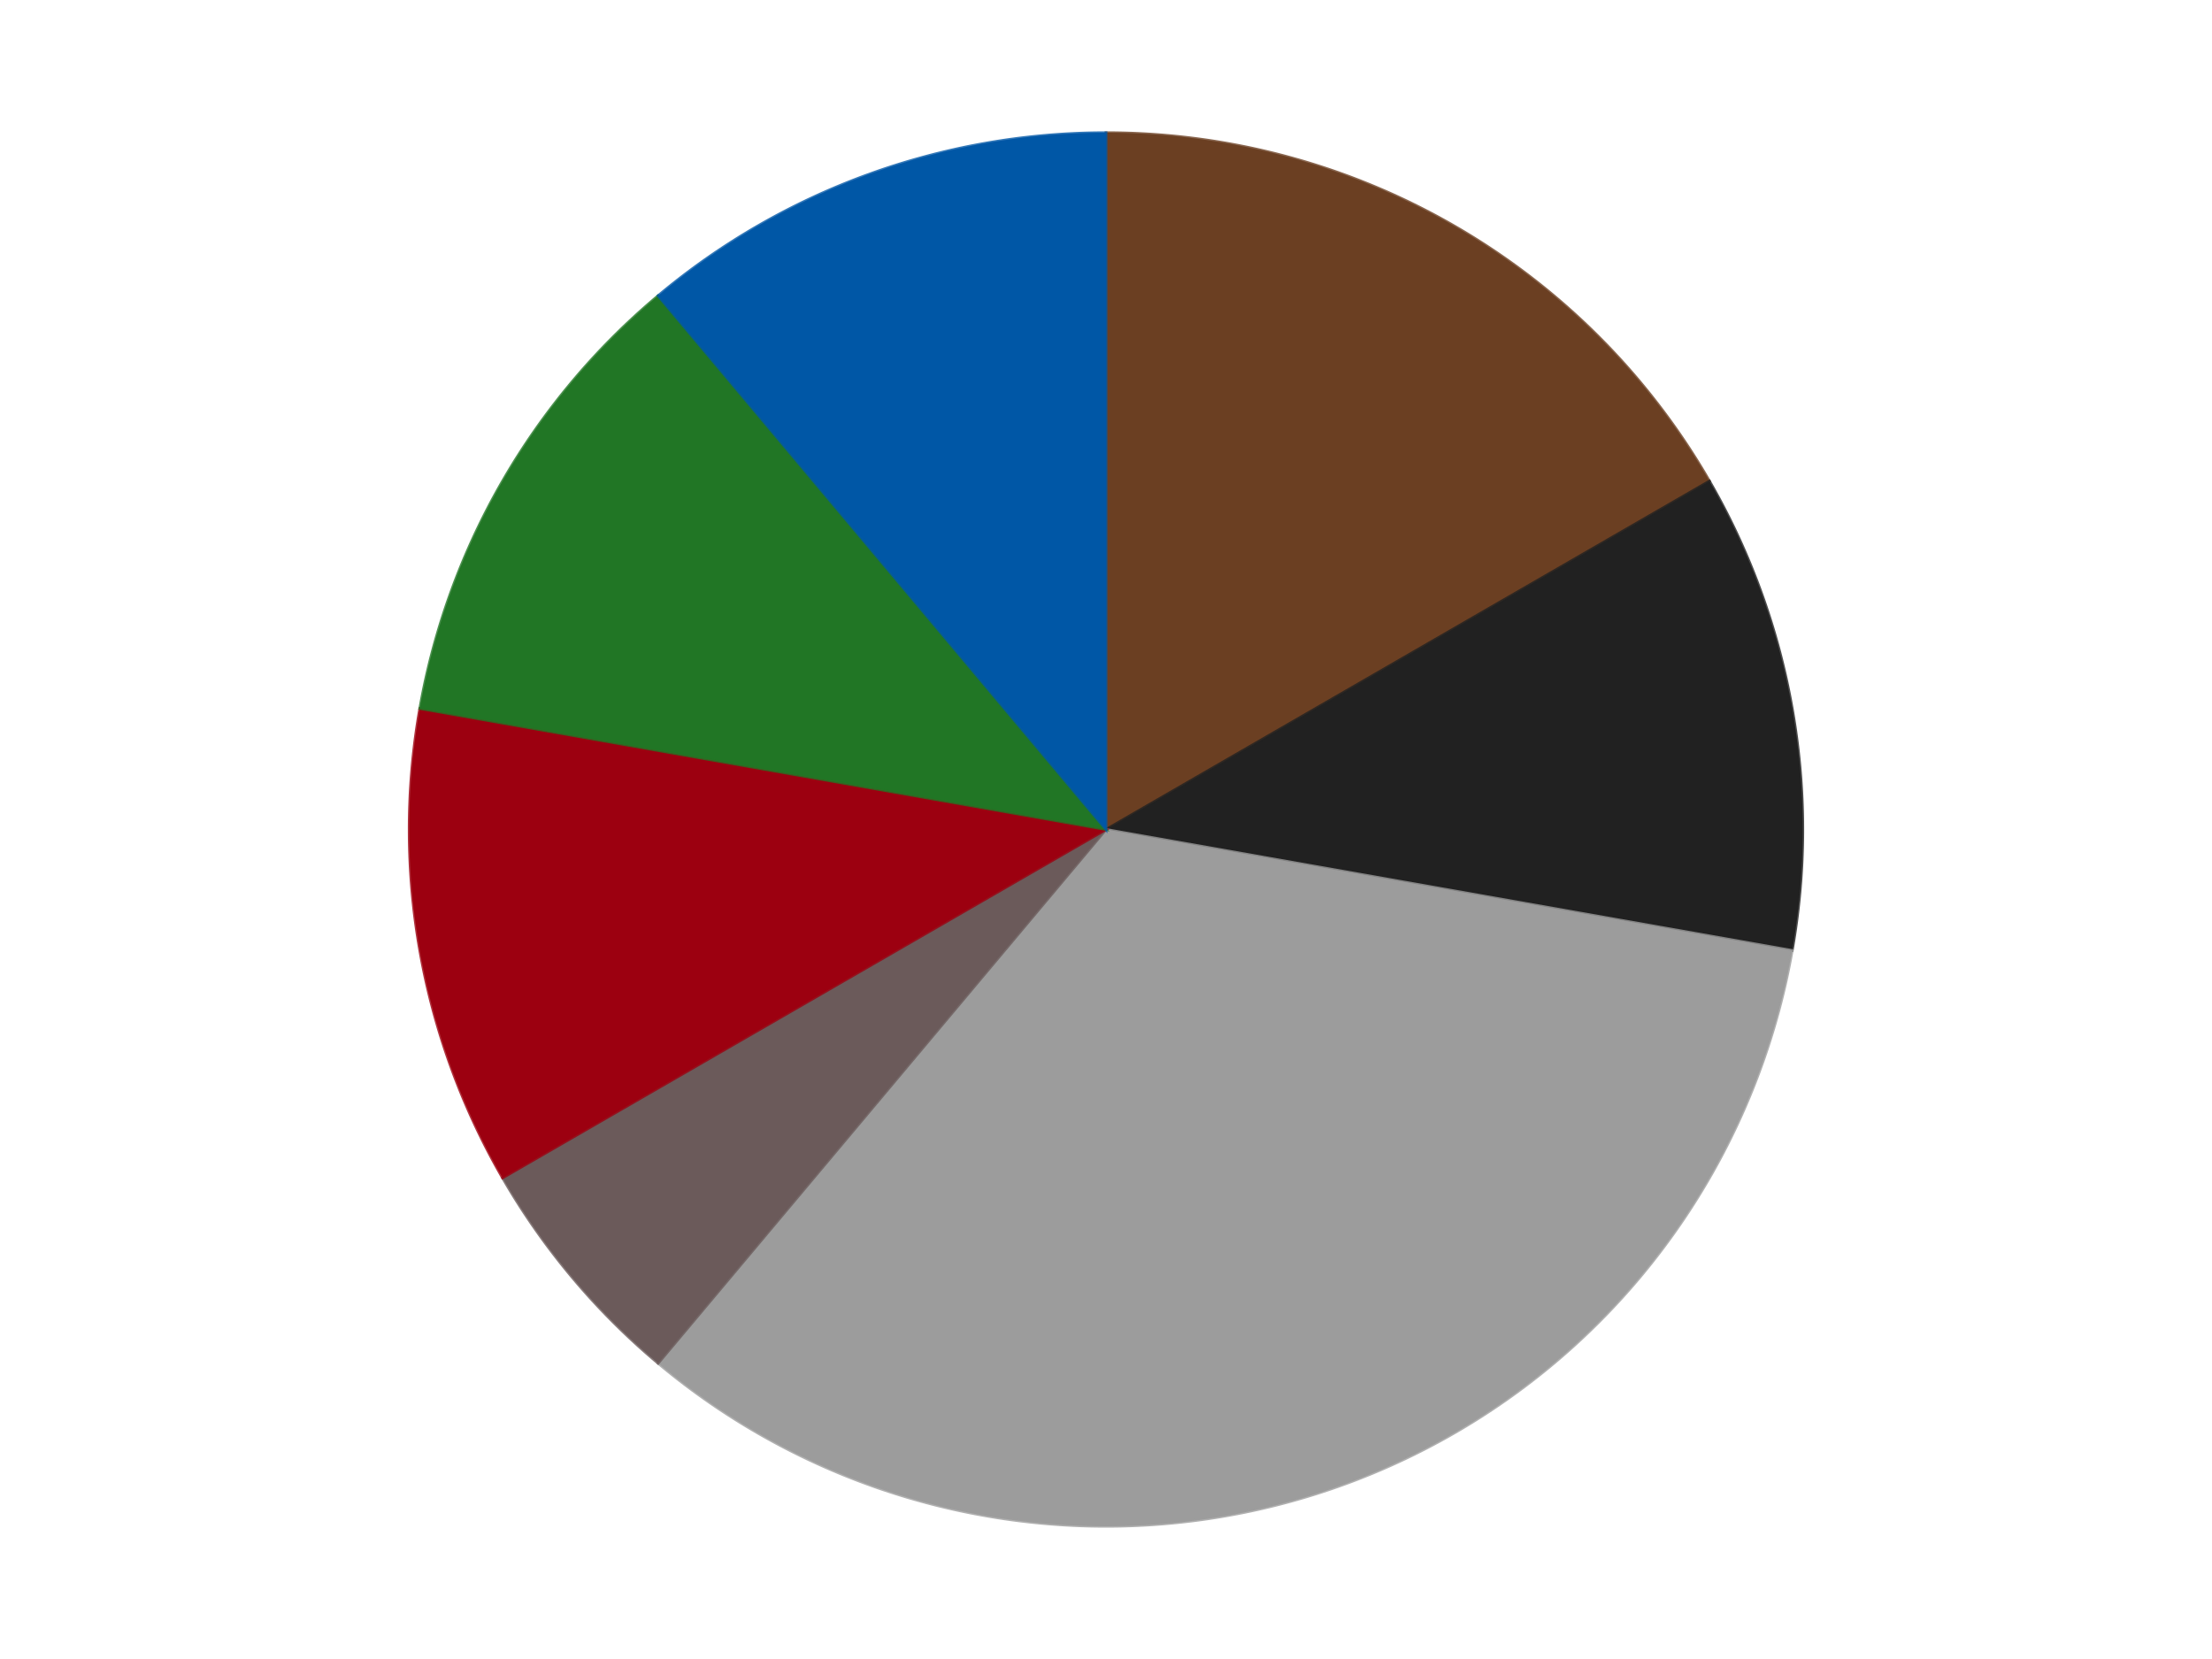
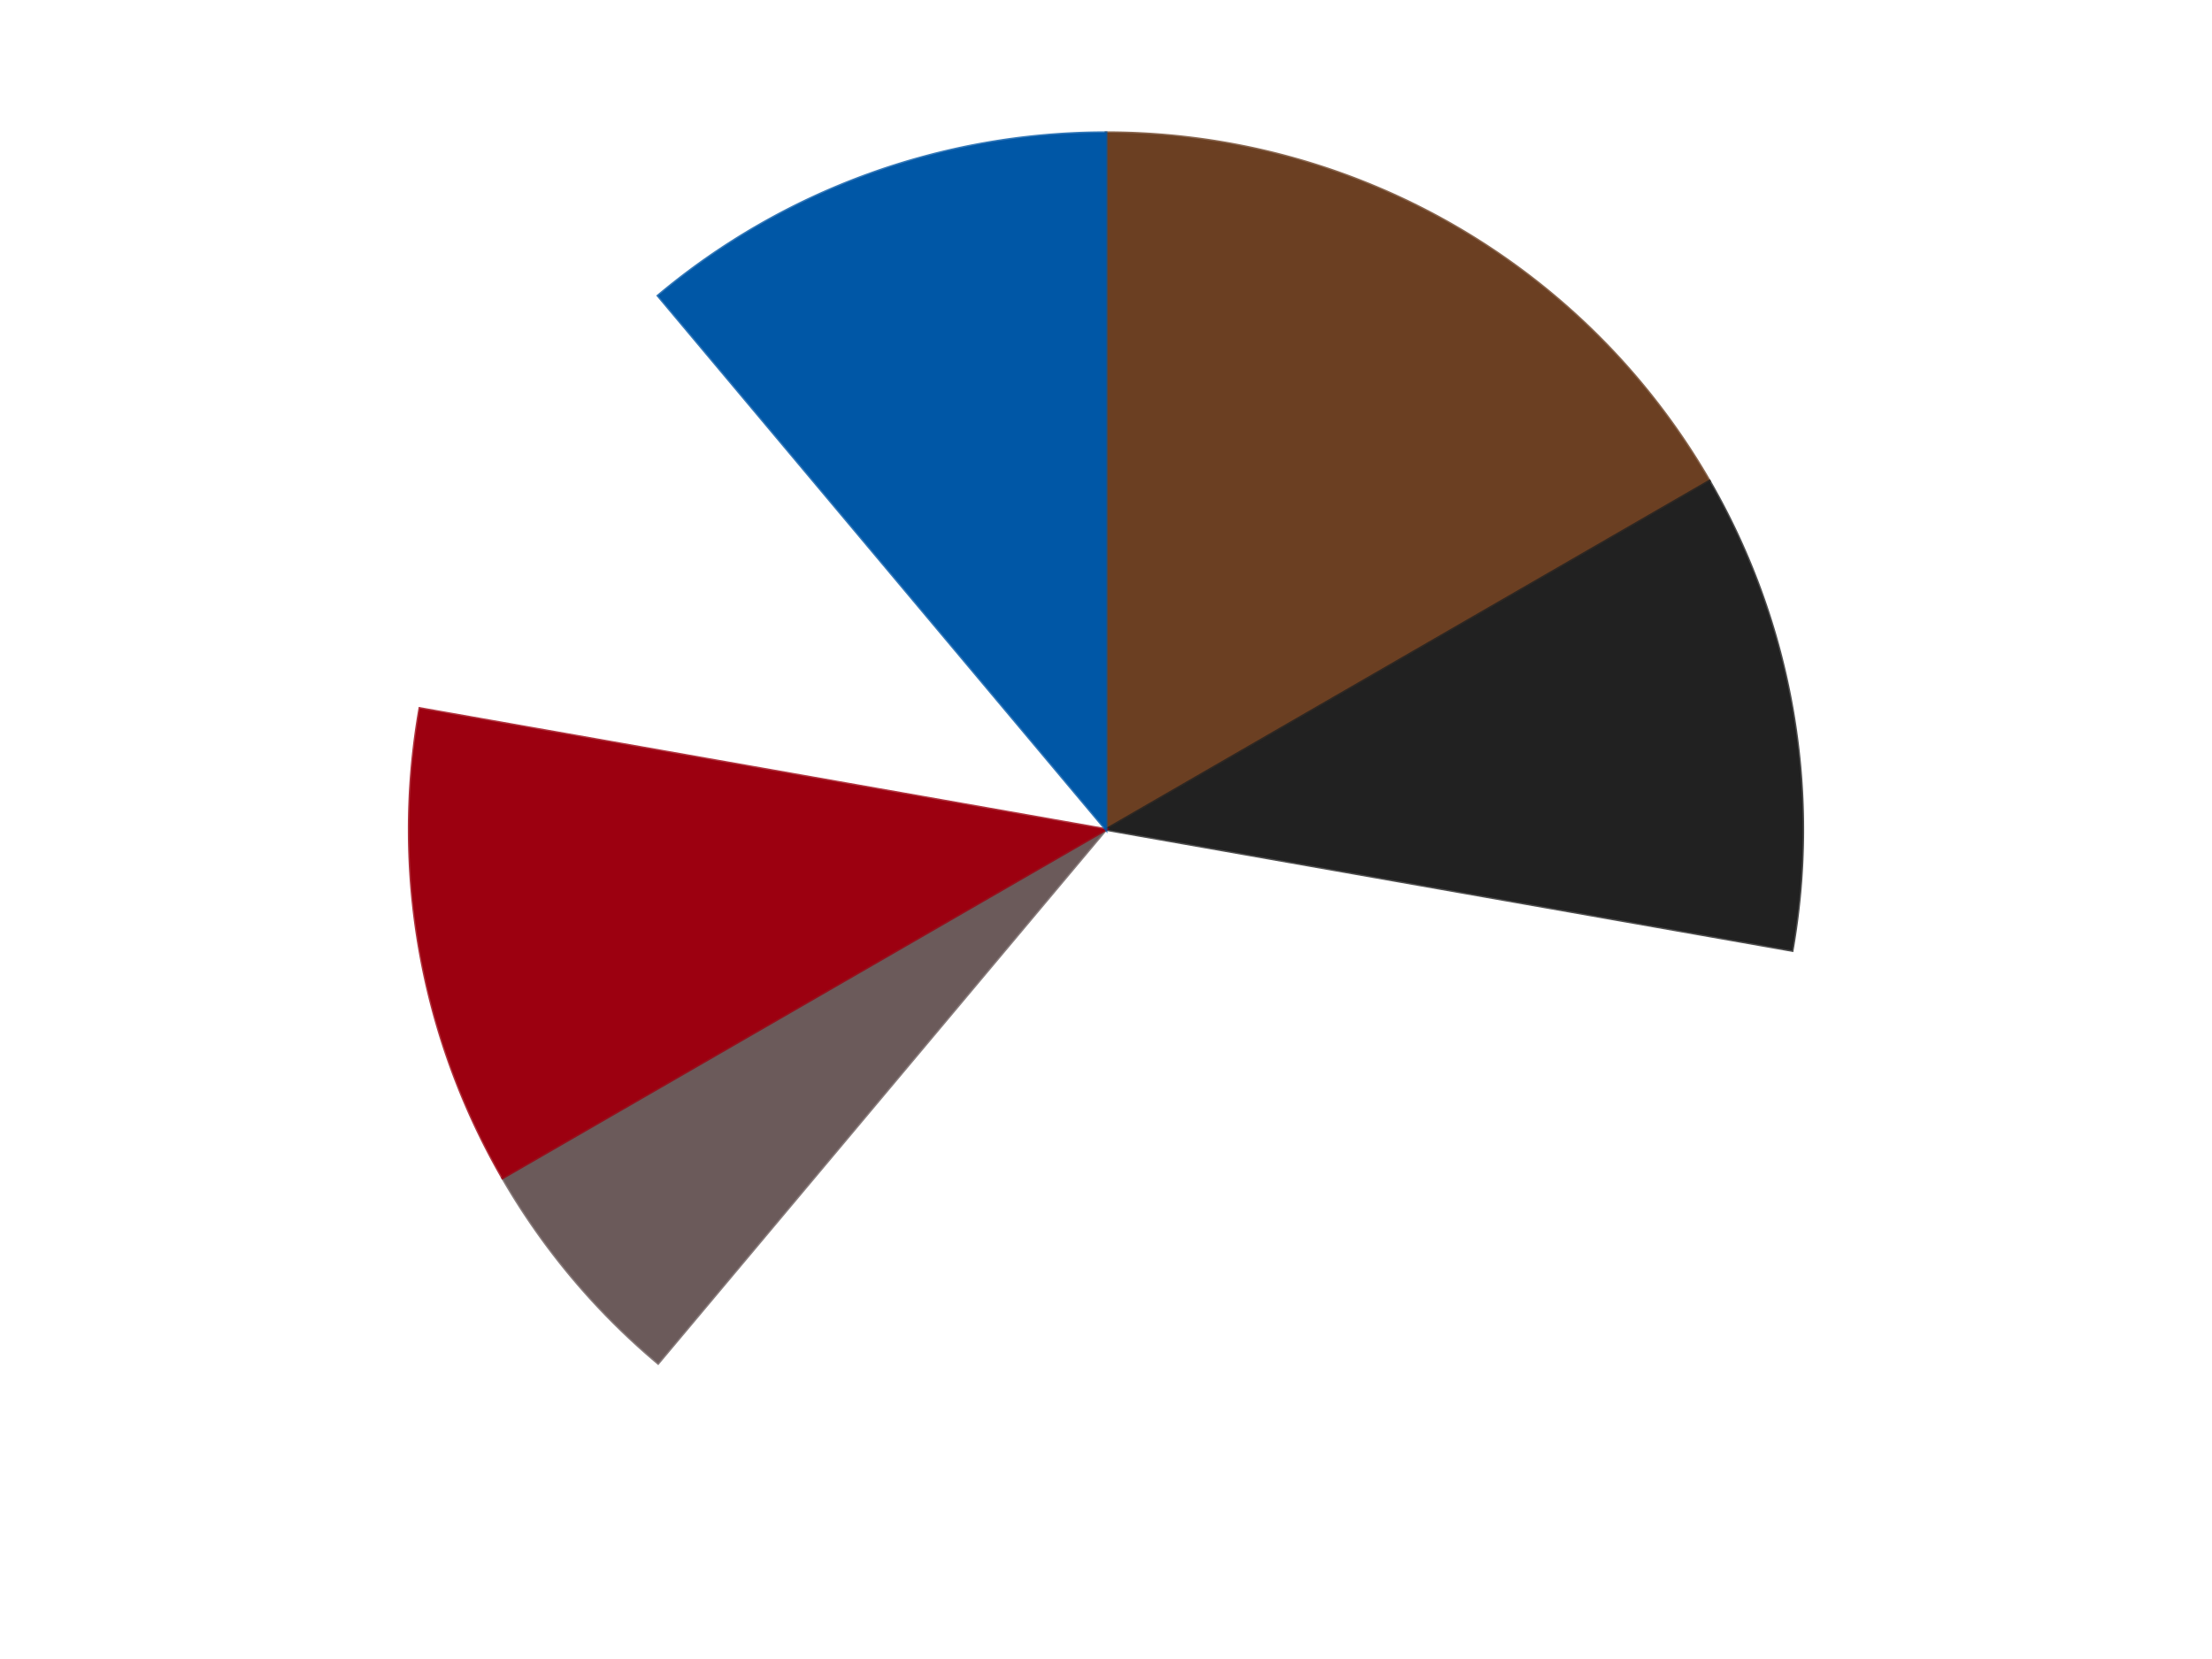
<svg xmlns="http://www.w3.org/2000/svg" xmlns:xlink="http://www.w3.org/1999/xlink" id="chart-d49f3782-c01f-4bee-acb2-535a9653d025" class="pygal-chart" viewBox="0 0 800 600">
  <defs>
    <style type="text/css">#chart-d49f3782-c01f-4bee-acb2-535a9653d025{-webkit-user-select:none;-webkit-font-smoothing:antialiased;font-family:Consolas,"Liberation Mono",Menlo,Courier,monospace}#chart-d49f3782-c01f-4bee-acb2-535a9653d025 .title{font-family:Consolas,"Liberation Mono",Menlo,Courier,monospace;font-size:16px}#chart-d49f3782-c01f-4bee-acb2-535a9653d025 .legends .legend text{font-family:Consolas,"Liberation Mono",Menlo,Courier,monospace;font-size:14px}#chart-d49f3782-c01f-4bee-acb2-535a9653d025 .axis text{font-family:Consolas,"Liberation Mono",Menlo,Courier,monospace;font-size:10px}#chart-d49f3782-c01f-4bee-acb2-535a9653d025 .axis text.major{font-family:Consolas,"Liberation Mono",Menlo,Courier,monospace;font-size:10px}#chart-d49f3782-c01f-4bee-acb2-535a9653d025 .text-overlay text.value{font-family:Consolas,"Liberation Mono",Menlo,Courier,monospace;font-size:16px}#chart-d49f3782-c01f-4bee-acb2-535a9653d025 .text-overlay text.label{font-family:Consolas,"Liberation Mono",Menlo,Courier,monospace;font-size:10px}#chart-d49f3782-c01f-4bee-acb2-535a9653d025 .tooltip{font-family:Consolas,"Liberation Mono",Menlo,Courier,monospace;font-size:14px}#chart-d49f3782-c01f-4bee-acb2-535a9653d025 text.no_data{font-family:Consolas,"Liberation Mono",Menlo,Courier,monospace;font-size:64px}
#chart-d49f3782-c01f-4bee-acb2-535a9653d025{background-color:transparent}#chart-d49f3782-c01f-4bee-acb2-535a9653d025 path,#chart-d49f3782-c01f-4bee-acb2-535a9653d025 line,#chart-d49f3782-c01f-4bee-acb2-535a9653d025 rect,#chart-d49f3782-c01f-4bee-acb2-535a9653d025 circle{-webkit-transition:150ms;-moz-transition:150ms;transition:150ms}#chart-d49f3782-c01f-4bee-acb2-535a9653d025 .graph &gt; .background{fill:transparent}#chart-d49f3782-c01f-4bee-acb2-535a9653d025 .plot &gt; .background{fill:transparent}#chart-d49f3782-c01f-4bee-acb2-535a9653d025 .graph{fill:rgba(0,0,0,.87)}#chart-d49f3782-c01f-4bee-acb2-535a9653d025 text.no_data{fill:rgba(0,0,0,1)}#chart-d49f3782-c01f-4bee-acb2-535a9653d025 .title{fill:rgba(0,0,0,1)}#chart-d49f3782-c01f-4bee-acb2-535a9653d025 .legends .legend text{fill:rgba(0,0,0,.87)}#chart-d49f3782-c01f-4bee-acb2-535a9653d025 .legends .legend:hover text{fill:rgba(0,0,0,1)}#chart-d49f3782-c01f-4bee-acb2-535a9653d025 .axis .line{stroke:rgba(0,0,0,1)}#chart-d49f3782-c01f-4bee-acb2-535a9653d025 .axis .guide.line{stroke:rgba(0,0,0,.54)}#chart-d49f3782-c01f-4bee-acb2-535a9653d025 .axis .major.line{stroke:rgba(0,0,0,.87)}#chart-d49f3782-c01f-4bee-acb2-535a9653d025 .axis text.major{fill:rgba(0,0,0,1)}#chart-d49f3782-c01f-4bee-acb2-535a9653d025 .axis.y .guides:hover .guide.line,#chart-d49f3782-c01f-4bee-acb2-535a9653d025 .line-graph .axis.x .guides:hover .guide.line,#chart-d49f3782-c01f-4bee-acb2-535a9653d025 .stackedline-graph .axis.x .guides:hover .guide.line,#chart-d49f3782-c01f-4bee-acb2-535a9653d025 .xy-graph .axis.x .guides:hover .guide.line{stroke:rgba(0,0,0,1)}#chart-d49f3782-c01f-4bee-acb2-535a9653d025 .axis .guides:hover text{fill:rgba(0,0,0,1)}#chart-d49f3782-c01f-4bee-acb2-535a9653d025 .reactive{fill-opacity:1.0;stroke-opacity:.8;stroke-width:1}#chart-d49f3782-c01f-4bee-acb2-535a9653d025 .ci{stroke:rgba(0,0,0,.87)}#chart-d49f3782-c01f-4bee-acb2-535a9653d025 .reactive.active,#chart-d49f3782-c01f-4bee-acb2-535a9653d025 .active .reactive{fill-opacity:0.6;stroke-opacity:.9;stroke-width:4}#chart-d49f3782-c01f-4bee-acb2-535a9653d025 .ci .reactive.active{stroke-width:1.5}#chart-d49f3782-c01f-4bee-acb2-535a9653d025 .series text{fill:rgba(0,0,0,1)}#chart-d49f3782-c01f-4bee-acb2-535a9653d025 .tooltip rect{fill:transparent;stroke:rgba(0,0,0,1);-webkit-transition:opacity 150ms;-moz-transition:opacity 150ms;transition:opacity 150ms}#chart-d49f3782-c01f-4bee-acb2-535a9653d025 .tooltip .label{fill:rgba(0,0,0,.87)}#chart-d49f3782-c01f-4bee-acb2-535a9653d025 .tooltip .label{fill:rgba(0,0,0,.87)}#chart-d49f3782-c01f-4bee-acb2-535a9653d025 .tooltip .legend{font-size:.8em;fill:rgba(0,0,0,.54)}#chart-d49f3782-c01f-4bee-acb2-535a9653d025 .tooltip .x_label{font-size:.6em;fill:rgba(0,0,0,1)}#chart-d49f3782-c01f-4bee-acb2-535a9653d025 .tooltip .xlink{font-size:.5em;text-decoration:underline}#chart-d49f3782-c01f-4bee-acb2-535a9653d025 .tooltip .value{font-size:1.5em}#chart-d49f3782-c01f-4bee-acb2-535a9653d025 .bound{font-size:.5em}#chart-d49f3782-c01f-4bee-acb2-535a9653d025 .max-value{font-size:.75em;fill:rgba(0,0,0,.54)}#chart-d49f3782-c01f-4bee-acb2-535a9653d025 .map-element{fill:transparent;stroke:rgba(0,0,0,.54) !important}#chart-d49f3782-c01f-4bee-acb2-535a9653d025 .map-element .reactive{fill-opacity:inherit;stroke-opacity:inherit}#chart-d49f3782-c01f-4bee-acb2-535a9653d025 .color-0,#chart-d49f3782-c01f-4bee-acb2-535a9653d025 .color-0 a:visited{stroke:#F44336;fill:#F44336}#chart-d49f3782-c01f-4bee-acb2-535a9653d025 .color-1,#chart-d49f3782-c01f-4bee-acb2-535a9653d025 .color-1 a:visited{stroke:#3F51B5;fill:#3F51B5}#chart-d49f3782-c01f-4bee-acb2-535a9653d025 .color-2,#chart-d49f3782-c01f-4bee-acb2-535a9653d025 .color-2 a:visited{stroke:#009688;fill:#009688}#chart-d49f3782-c01f-4bee-acb2-535a9653d025 .color-3,#chart-d49f3782-c01f-4bee-acb2-535a9653d025 .color-3 a:visited{stroke:#FFC107;fill:#FFC107}#chart-d49f3782-c01f-4bee-acb2-535a9653d025 .color-4,#chart-d49f3782-c01f-4bee-acb2-535a9653d025 .color-4 a:visited{stroke:#FF5722;fill:#FF5722}#chart-d49f3782-c01f-4bee-acb2-535a9653d025 .color-5,#chart-d49f3782-c01f-4bee-acb2-535a9653d025 .color-5 a:visited{stroke:#9C27B0;fill:#9C27B0}#chart-d49f3782-c01f-4bee-acb2-535a9653d025 .color-6,#chart-d49f3782-c01f-4bee-acb2-535a9653d025 .color-6 a:visited{stroke:#03A9F4;fill:#03A9F4}#chart-d49f3782-c01f-4bee-acb2-535a9653d025 .text-overlay .color-0 text{fill:black}#chart-d49f3782-c01f-4bee-acb2-535a9653d025 .text-overlay .color-1 text{fill:black}#chart-d49f3782-c01f-4bee-acb2-535a9653d025 .text-overlay .color-2 text{fill:black}#chart-d49f3782-c01f-4bee-acb2-535a9653d025 .text-overlay .color-3 text{fill:black}#chart-d49f3782-c01f-4bee-acb2-535a9653d025 .text-overlay .color-4 text{fill:black}#chart-d49f3782-c01f-4bee-acb2-535a9653d025 .text-overlay .color-5 text{fill:black}#chart-d49f3782-c01f-4bee-acb2-535a9653d025 .text-overlay .color-6 text{fill:black}
#chart-d49f3782-c01f-4bee-acb2-535a9653d025 text.no_data{text-anchor:middle}#chart-d49f3782-c01f-4bee-acb2-535a9653d025 .guide.line{fill:none}#chart-d49f3782-c01f-4bee-acb2-535a9653d025 .centered{text-anchor:middle}#chart-d49f3782-c01f-4bee-acb2-535a9653d025 .title{text-anchor:middle}#chart-d49f3782-c01f-4bee-acb2-535a9653d025 .legends .legend text{fill-opacity:1}#chart-d49f3782-c01f-4bee-acb2-535a9653d025 .axis.x text{text-anchor:middle}#chart-d49f3782-c01f-4bee-acb2-535a9653d025 .axis.x:not(.web) text[transform]{text-anchor:start}#chart-d49f3782-c01f-4bee-acb2-535a9653d025 .axis.x:not(.web) text[transform].backwards{text-anchor:end}#chart-d49f3782-c01f-4bee-acb2-535a9653d025 .axis.y text{text-anchor:end}#chart-d49f3782-c01f-4bee-acb2-535a9653d025 .axis.y text[transform].backwards{text-anchor:start}#chart-d49f3782-c01f-4bee-acb2-535a9653d025 .axis.y2 text{text-anchor:start}#chart-d49f3782-c01f-4bee-acb2-535a9653d025 .axis.y2 text[transform].backwards{text-anchor:end}#chart-d49f3782-c01f-4bee-acb2-535a9653d025 .axis .guide.line{stroke-dasharray:4,4;stroke:black}#chart-d49f3782-c01f-4bee-acb2-535a9653d025 .axis .major.guide.line{stroke-dasharray:6,6;stroke:black}#chart-d49f3782-c01f-4bee-acb2-535a9653d025 .horizontal .axis.y .guide.line,#chart-d49f3782-c01f-4bee-acb2-535a9653d025 .horizontal .axis.y2 .guide.line,#chart-d49f3782-c01f-4bee-acb2-535a9653d025 .vertical .axis.x .guide.line{opacity:0}#chart-d49f3782-c01f-4bee-acb2-535a9653d025 .horizontal .axis.always_show .guide.line,#chart-d49f3782-c01f-4bee-acb2-535a9653d025 .vertical .axis.always_show .guide.line{opacity:1 !important}#chart-d49f3782-c01f-4bee-acb2-535a9653d025 .axis.y .guides:hover .guide.line,#chart-d49f3782-c01f-4bee-acb2-535a9653d025 .axis.y2 .guides:hover .guide.line,#chart-d49f3782-c01f-4bee-acb2-535a9653d025 .axis.x .guides:hover .guide.line{opacity:1}#chart-d49f3782-c01f-4bee-acb2-535a9653d025 .axis .guides:hover text{opacity:1}#chart-d49f3782-c01f-4bee-acb2-535a9653d025 .nofill{fill:none}#chart-d49f3782-c01f-4bee-acb2-535a9653d025 .subtle-fill{fill-opacity:.2}#chart-d49f3782-c01f-4bee-acb2-535a9653d025 .dot{stroke-width:1px;fill-opacity:1;stroke-opacity:1}#chart-d49f3782-c01f-4bee-acb2-535a9653d025 .dot.active{stroke-width:5px}#chart-d49f3782-c01f-4bee-acb2-535a9653d025 .dot.negative{fill:transparent}#chart-d49f3782-c01f-4bee-acb2-535a9653d025 text,#chart-d49f3782-c01f-4bee-acb2-535a9653d025 tspan{stroke:none !important}#chart-d49f3782-c01f-4bee-acb2-535a9653d025 .series text.active{opacity:1}#chart-d49f3782-c01f-4bee-acb2-535a9653d025 .tooltip rect{fill-opacity:.95;stroke-width:.5}#chart-d49f3782-c01f-4bee-acb2-535a9653d025 .tooltip text{fill-opacity:1}#chart-d49f3782-c01f-4bee-acb2-535a9653d025 .showable{visibility:hidden}#chart-d49f3782-c01f-4bee-acb2-535a9653d025 .showable.shown{visibility:visible}#chart-d49f3782-c01f-4bee-acb2-535a9653d025 .gauge-background{fill:rgba(229,229,229,1);stroke:none}#chart-d49f3782-c01f-4bee-acb2-535a9653d025 .bg-lines{stroke:transparent;stroke-width:2px}</style>
    <script type="text/javascript">window.pygal = window.pygal || {};window.pygal.config = window.pygal.config || {};window.pygal.config['d49f3782-c01f-4bee-acb2-535a9653d025'] = {"allow_interruptions": false, "box_mode": "extremes", "classes": ["pygal-chart"], "css": ["file://style.css", "file://graph.css"], "defs": [], "disable_xml_declaration": false, "dots_size": 2.5, "dynamic_print_values": false, "explicit_size": false, "fill": false, "force_uri_protocol": "https", "formatter": null, "half_pie": false, "height": 600, "include_x_axis": false, "inner_radius": 0, "interpolate": null, "interpolation_parameters": {}, "interpolation_precision": 250, "inverse_y_axis": false, "js": ["//kozea.github.io/pygal.js/2.0.x/pygal-tooltips.min.js"], "legend_at_bottom": false, "legend_at_bottom_columns": null, "legend_box_size": 12, "logarithmic": false, "margin": 20, "margin_bottom": null, "margin_left": null, "margin_right": null, "margin_top": null, "max_scale": 16, "min_scale": 4, "missing_value_fill_truncation": "x", "no_data_text": "No data", "no_prefix": false, "order_min": null, "pretty_print": false, "print_labels": false, "print_values": false, "print_values_position": "center", "print_zeroes": true, "range": null, "rounded_bars": null, "secondary_range": null, "show_dots": true, "show_legend": false, "show_minor_x_labels": true, "show_minor_y_labels": true, "show_only_major_dots": false, "show_x_guides": false, "show_x_labels": true, "show_y_guides": true, "show_y_labels": true, "spacing": 10, "stack_from_top": false, "strict": false, "stroke": true, "stroke_style": null, "style": {"background": "transparent", "ci_colors": [], "colors": ["#F44336", "#3F51B5", "#009688", "#FFC107", "#FF5722", "#9C27B0", "#03A9F4", "#8BC34A", "#FF9800", "#E91E63", "#2196F3", "#4CAF50", "#FFEB3B", "#673AB7", "#00BCD4", "#CDDC39", "#9E9E9E", "#607D8B"], "dot_opacity": "1", "font_family": "Consolas, \"Liberation Mono\", Menlo, Courier, monospace", "foreground": "rgba(0, 0, 0, .87)", "foreground_strong": "rgba(0, 0, 0, 1)", "foreground_subtle": "rgba(0, 0, 0, .54)", "guide_stroke_color": "black", "guide_stroke_dasharray": "4,4", "label_font_family": "Consolas, \"Liberation Mono\", Menlo, Courier, monospace", "label_font_size": 10, "legend_font_family": "Consolas, \"Liberation Mono\", Menlo, Courier, monospace", "legend_font_size": 14, "major_guide_stroke_color": "black", "major_guide_stroke_dasharray": "6,6", "major_label_font_family": "Consolas, \"Liberation Mono\", Menlo, Courier, monospace", "major_label_font_size": 10, "no_data_font_family": "Consolas, \"Liberation Mono\", Menlo, Courier, monospace", "no_data_font_size": 64, "opacity": "1.0", "opacity_hover": "0.6", "plot_background": "transparent", "stroke_opacity": ".8", "stroke_opacity_hover": ".9", "stroke_width": "1", "stroke_width_hover": "4", "title_font_family": "Consolas, \"Liberation Mono\", Menlo, Courier, monospace", "title_font_size": 16, "tooltip_font_family": "Consolas, \"Liberation Mono\", Menlo, Courier, monospace", "tooltip_font_size": 14, "transition": "150ms", "value_background": "rgba(229, 229, 229, 1)", "value_colors": [], "value_font_family": "Consolas, \"Liberation Mono\", Menlo, Courier, monospace", "value_font_size": 16, "value_label_font_family": "Consolas, \"Liberation Mono\", Menlo, Courier, monospace", "value_label_font_size": 10}, "title": null, "tooltip_border_radius": 0, "tooltip_fancy_mode": true, "truncate_label": null, "truncate_legend": null, "width": 800, "x_label_rotation": 0, "x_labels": null, "x_labels_major": null, "x_labels_major_count": null, "x_labels_major_every": null, "x_title": null, "xrange": null, "y_label_rotation": 0, "y_labels": null, "y_labels_major": null, "y_labels_major_count": null, "y_labels_major_every": null, "y_title": null, "zero": 0, "legends": ["Brown", "Black", "Light Gray", "Dark Gray", "Trans-Red", "Trans-Green", "Blue"]}</script>
    <script type="text/javascript" xlink:href="https://kozea.github.io/pygal.js/2.0.x/pygal-tooltips.min.js" />
  </defs>
  <title>Pygal</title>
  <g class="graph pie-graph vertical">
-     <rect x="0" y="0" width="800" height="600" class="background" />
    <g transform="translate(20, 20)" class="plot">
      <rect x="0" y="0" width="760" height="560" class="background" />
      <g class="series serie-0 color-0">
        <g class="slices">
          <g class="slice" style="fill: #6B3F22; stroke: #6B3F22">
            <path d="M380 28 A252 252 0 0 1 598.238 154 L380 280 A0 0 0 0 0 380 280 z" class="slice reactive tooltip-trigger" />
            <desc class="value">3</desc>
            <desc class="x centered">443.0</desc>
            <desc class="y centered">170.88079912316073</desc>
          </g>
        </g>
      </g>
      <g class="series serie-1 color-1">
        <g class="slices">
          <g class="slice" style="fill: #212121; stroke: #212121">
            <path d="M598.238 154 A252 252 0 0 1 628.172 323.759 L380 280 A0 0 0 0 0 380 280 z" class="slice reactive tooltip-trigger" />
            <desc class="value">2</desc>
            <desc class="x centered">504.08577687953823</desc>
            <desc class="y centered">258.12032961396676</desc>
          </g>
        </g>
      </g>
      <g class="series serie-2 color-2">
        <g class="slices">
          <g class="slice" style="fill: #9C9C9C; stroke: #9C9C9C">
-             <path d="M628.172 323.759 A252 252 0 0 1 218.018 473.043 L380 280 A0 0 0 0 0 380 280 z" class="slice reactive tooltip-trigger" />
            <desc class="value">6</desc>
            <desc class="x centered">423.09453805903433</desc>
            <desc class="y centered">398.40127021902447</desc>
          </g>
        </g>
      </g>
      <g class="series serie-3 color-3">
        <g class="slices">
          <g class="slice" style="fill: #6B5A5A; stroke: #6B5A5A">
            <path d="M218.018 473.043 A252 252 0 0 1 161.762 406 L380 280 A0 0 0 0 0 380 280 z" class="slice reactive tooltip-trigger" />
            <desc class="value">1</desc>
            <desc class="x centered">283.4784001670088</desc>
            <desc class="y centered">360.991238820504</desc>
          </g>
        </g>
      </g>
      <g class="series serie-4 color-4">
        <g class="slices">
          <g class="slice" style="fill: #9C0010; stroke: #9C0010">
            <path d="M161.762 406 A252 252 0 0 1 131.828 236.241 L380 280 A0 0 0 0 0 380 280 z" class="slice reactive tooltip-trigger" />
            <desc class="value">2</desc>
            <desc class="x centered">255.9142231204618</desc>
            <desc class="y centered">301.87967038603335</desc>
          </g>
        </g>
      </g>
      <g class="series serie-5 color-5">
        <g class="slices">
          <g class="slice" style="fill: #217625; stroke: #217625">
-             <path d="M131.828 236.241 A252 252 0 0 1 218.018 86.957 L380 280 A0 0 0 0 0 380 280 z" class="slice reactive tooltip-trigger" />
            <desc class="value">2</desc>
            <desc class="x centered">270.88079912316067</desc>
            <desc class="y centered">217.00000000000009</desc>
          </g>
        </g>
      </g>
      <g class="series serie-6 color-6">
        <g class="slices">
          <g class="slice" style="fill: #0057A6; stroke: #0057A6">
            <path d="M218.018 86.957 A252 252 0 0 1 380 28 L380 280 A0 0 0 0 0 380 280 z" class="slice reactive tooltip-trigger" />
            <desc class="value">2</desc>
            <desc class="x centered">336.90546194096567</desc>
            <desc class="y centered">161.5987297809756</desc>
          </g>
        </g>
      </g>
    </g>
    <g class="titles" />
    <g transform="translate(20, 20)" class="plot overlay">
      <g class="series serie-0 color-0" />
      <g class="series serie-1 color-1" />
      <g class="series serie-2 color-2" />
      <g class="series serie-3 color-3" />
      <g class="series serie-4 color-4" />
      <g class="series serie-5 color-5" />
      <g class="series serie-6 color-6" />
    </g>
    <g transform="translate(20, 20)" class="plot text-overlay">
      <g class="series serie-0 color-0" />
      <g class="series serie-1 color-1" />
      <g class="series serie-2 color-2" />
      <g class="series serie-3 color-3" />
      <g class="series serie-4 color-4" />
      <g class="series serie-5 color-5" />
      <g class="series serie-6 color-6" />
    </g>
    <g transform="translate(20, 20)" class="plot tooltip-overlay">
      <g transform="translate(0 0)" style="opacity: 0" class="tooltip">
        <rect rx="0" ry="0" width="0" height="0" class="tooltip-box" />
        <g class="text" />
      </g>
    </g>
  </g>
</svg>